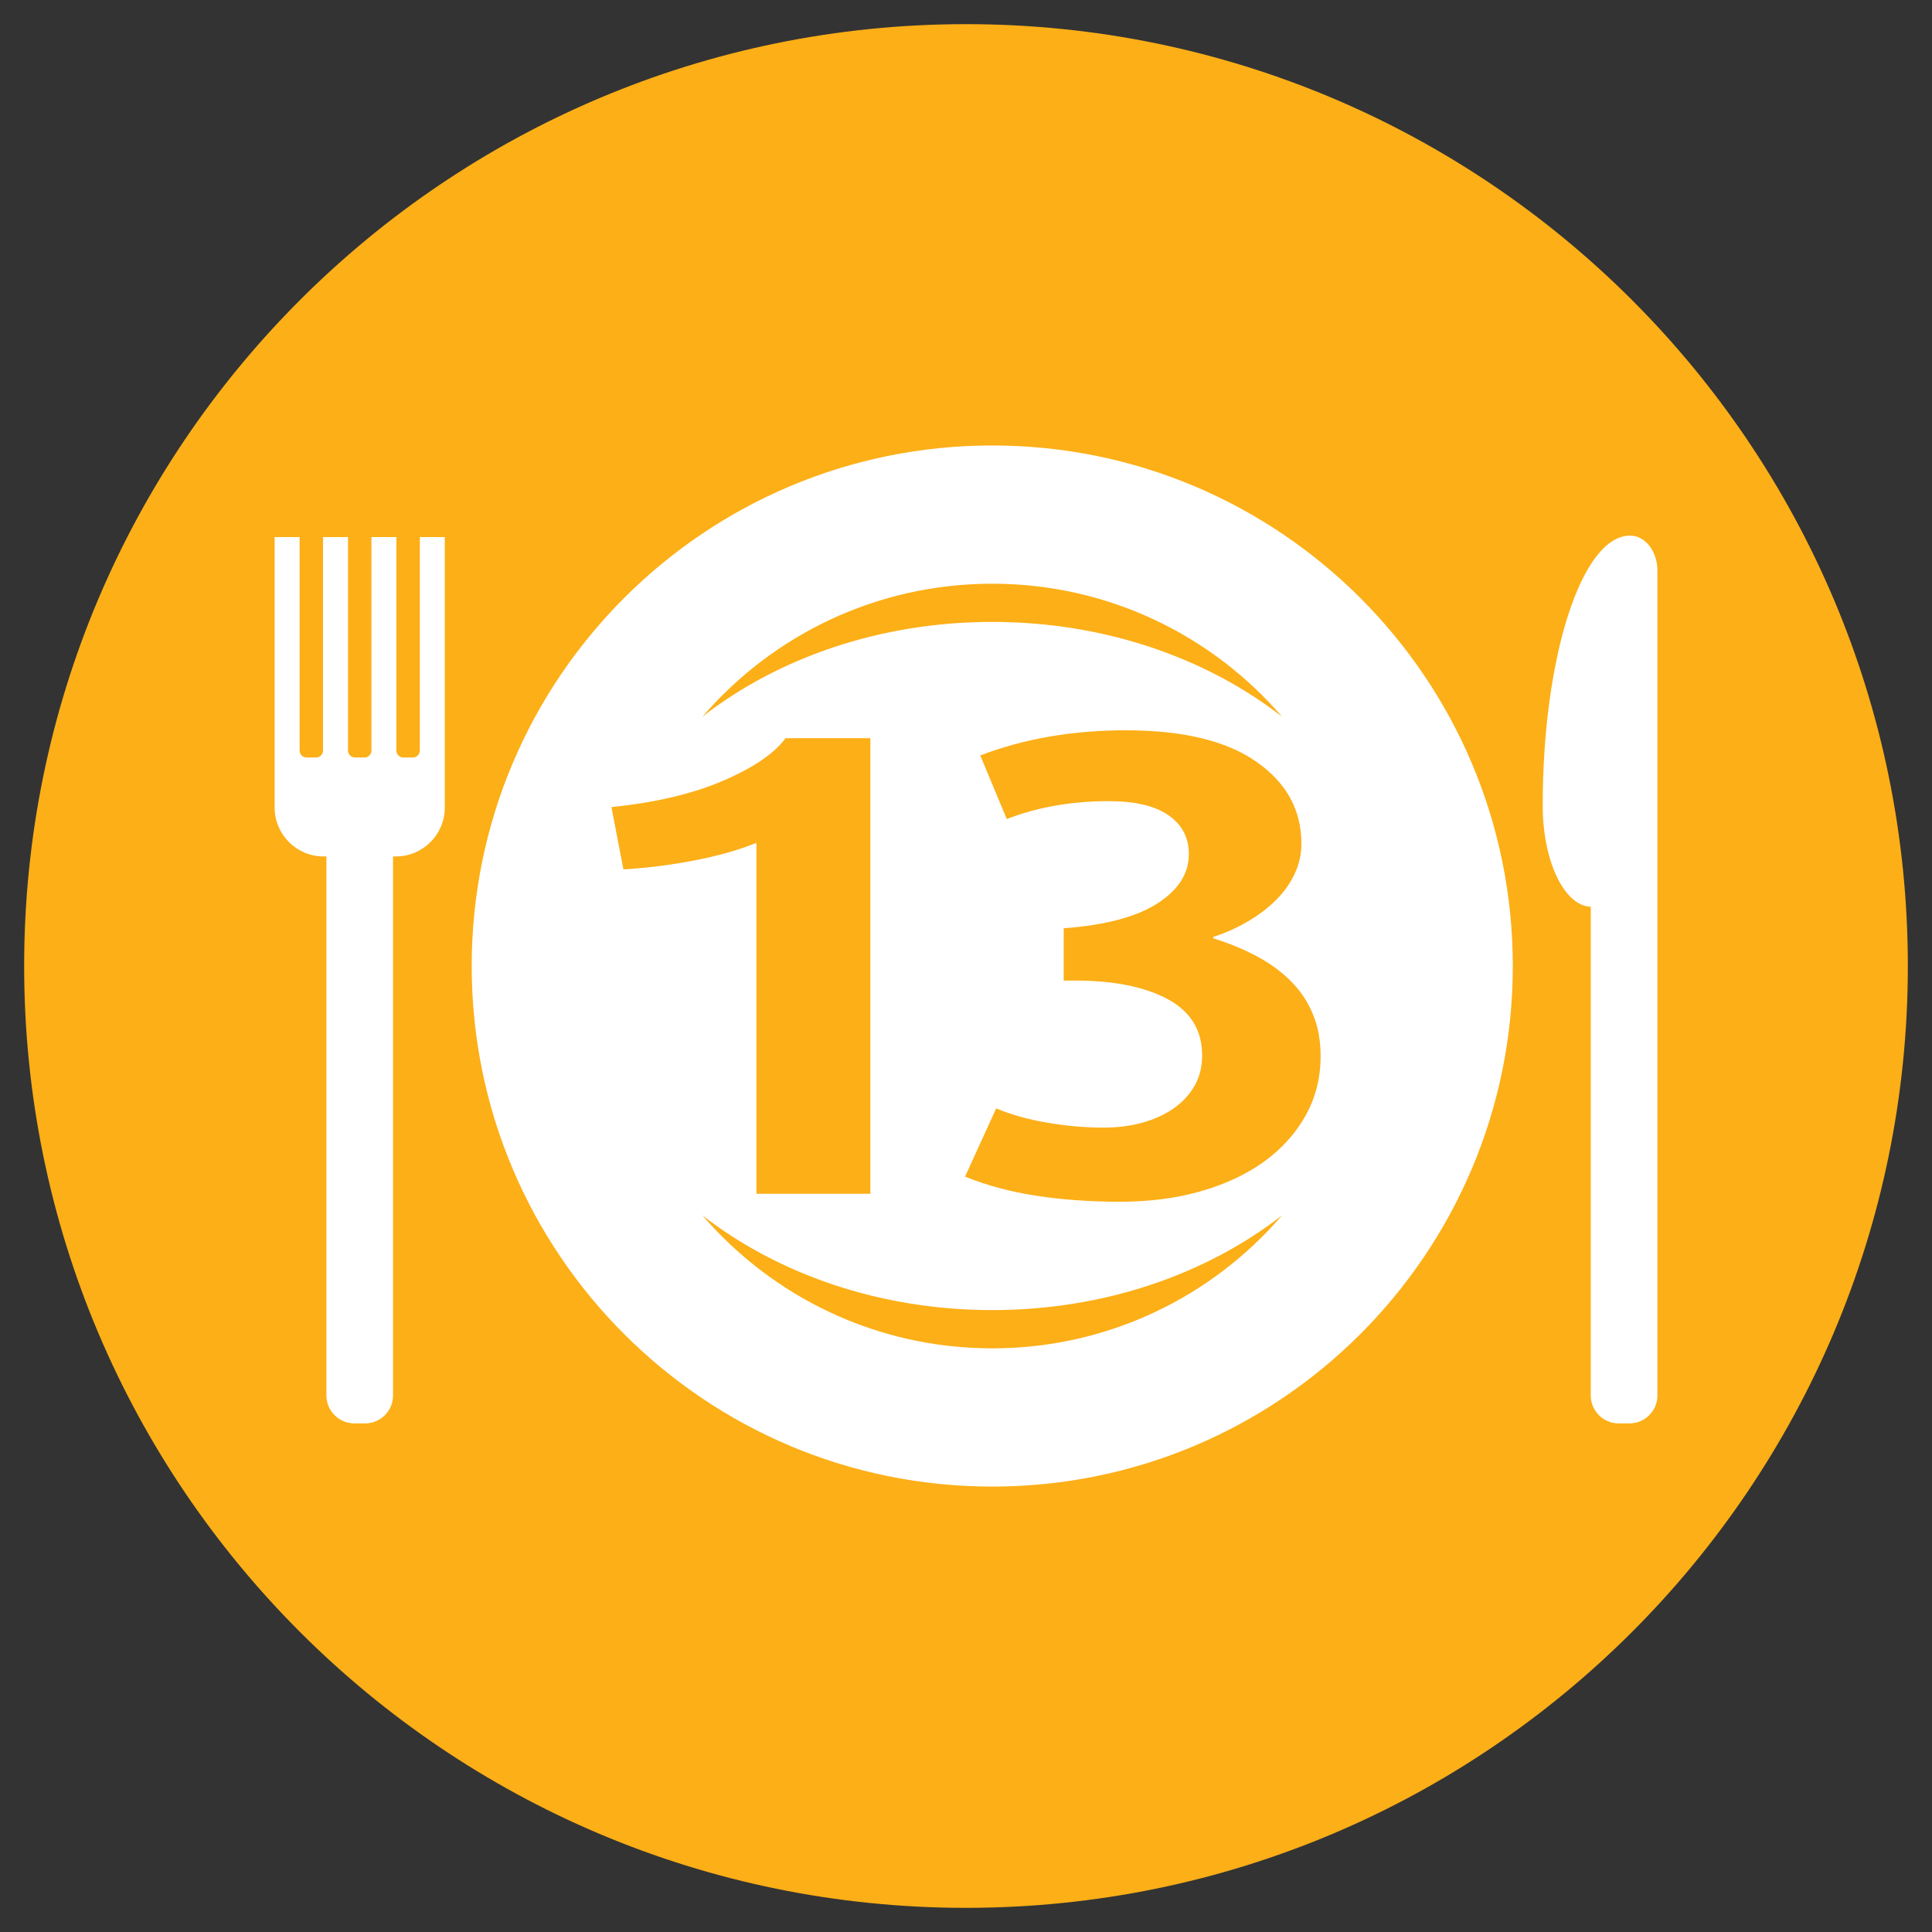
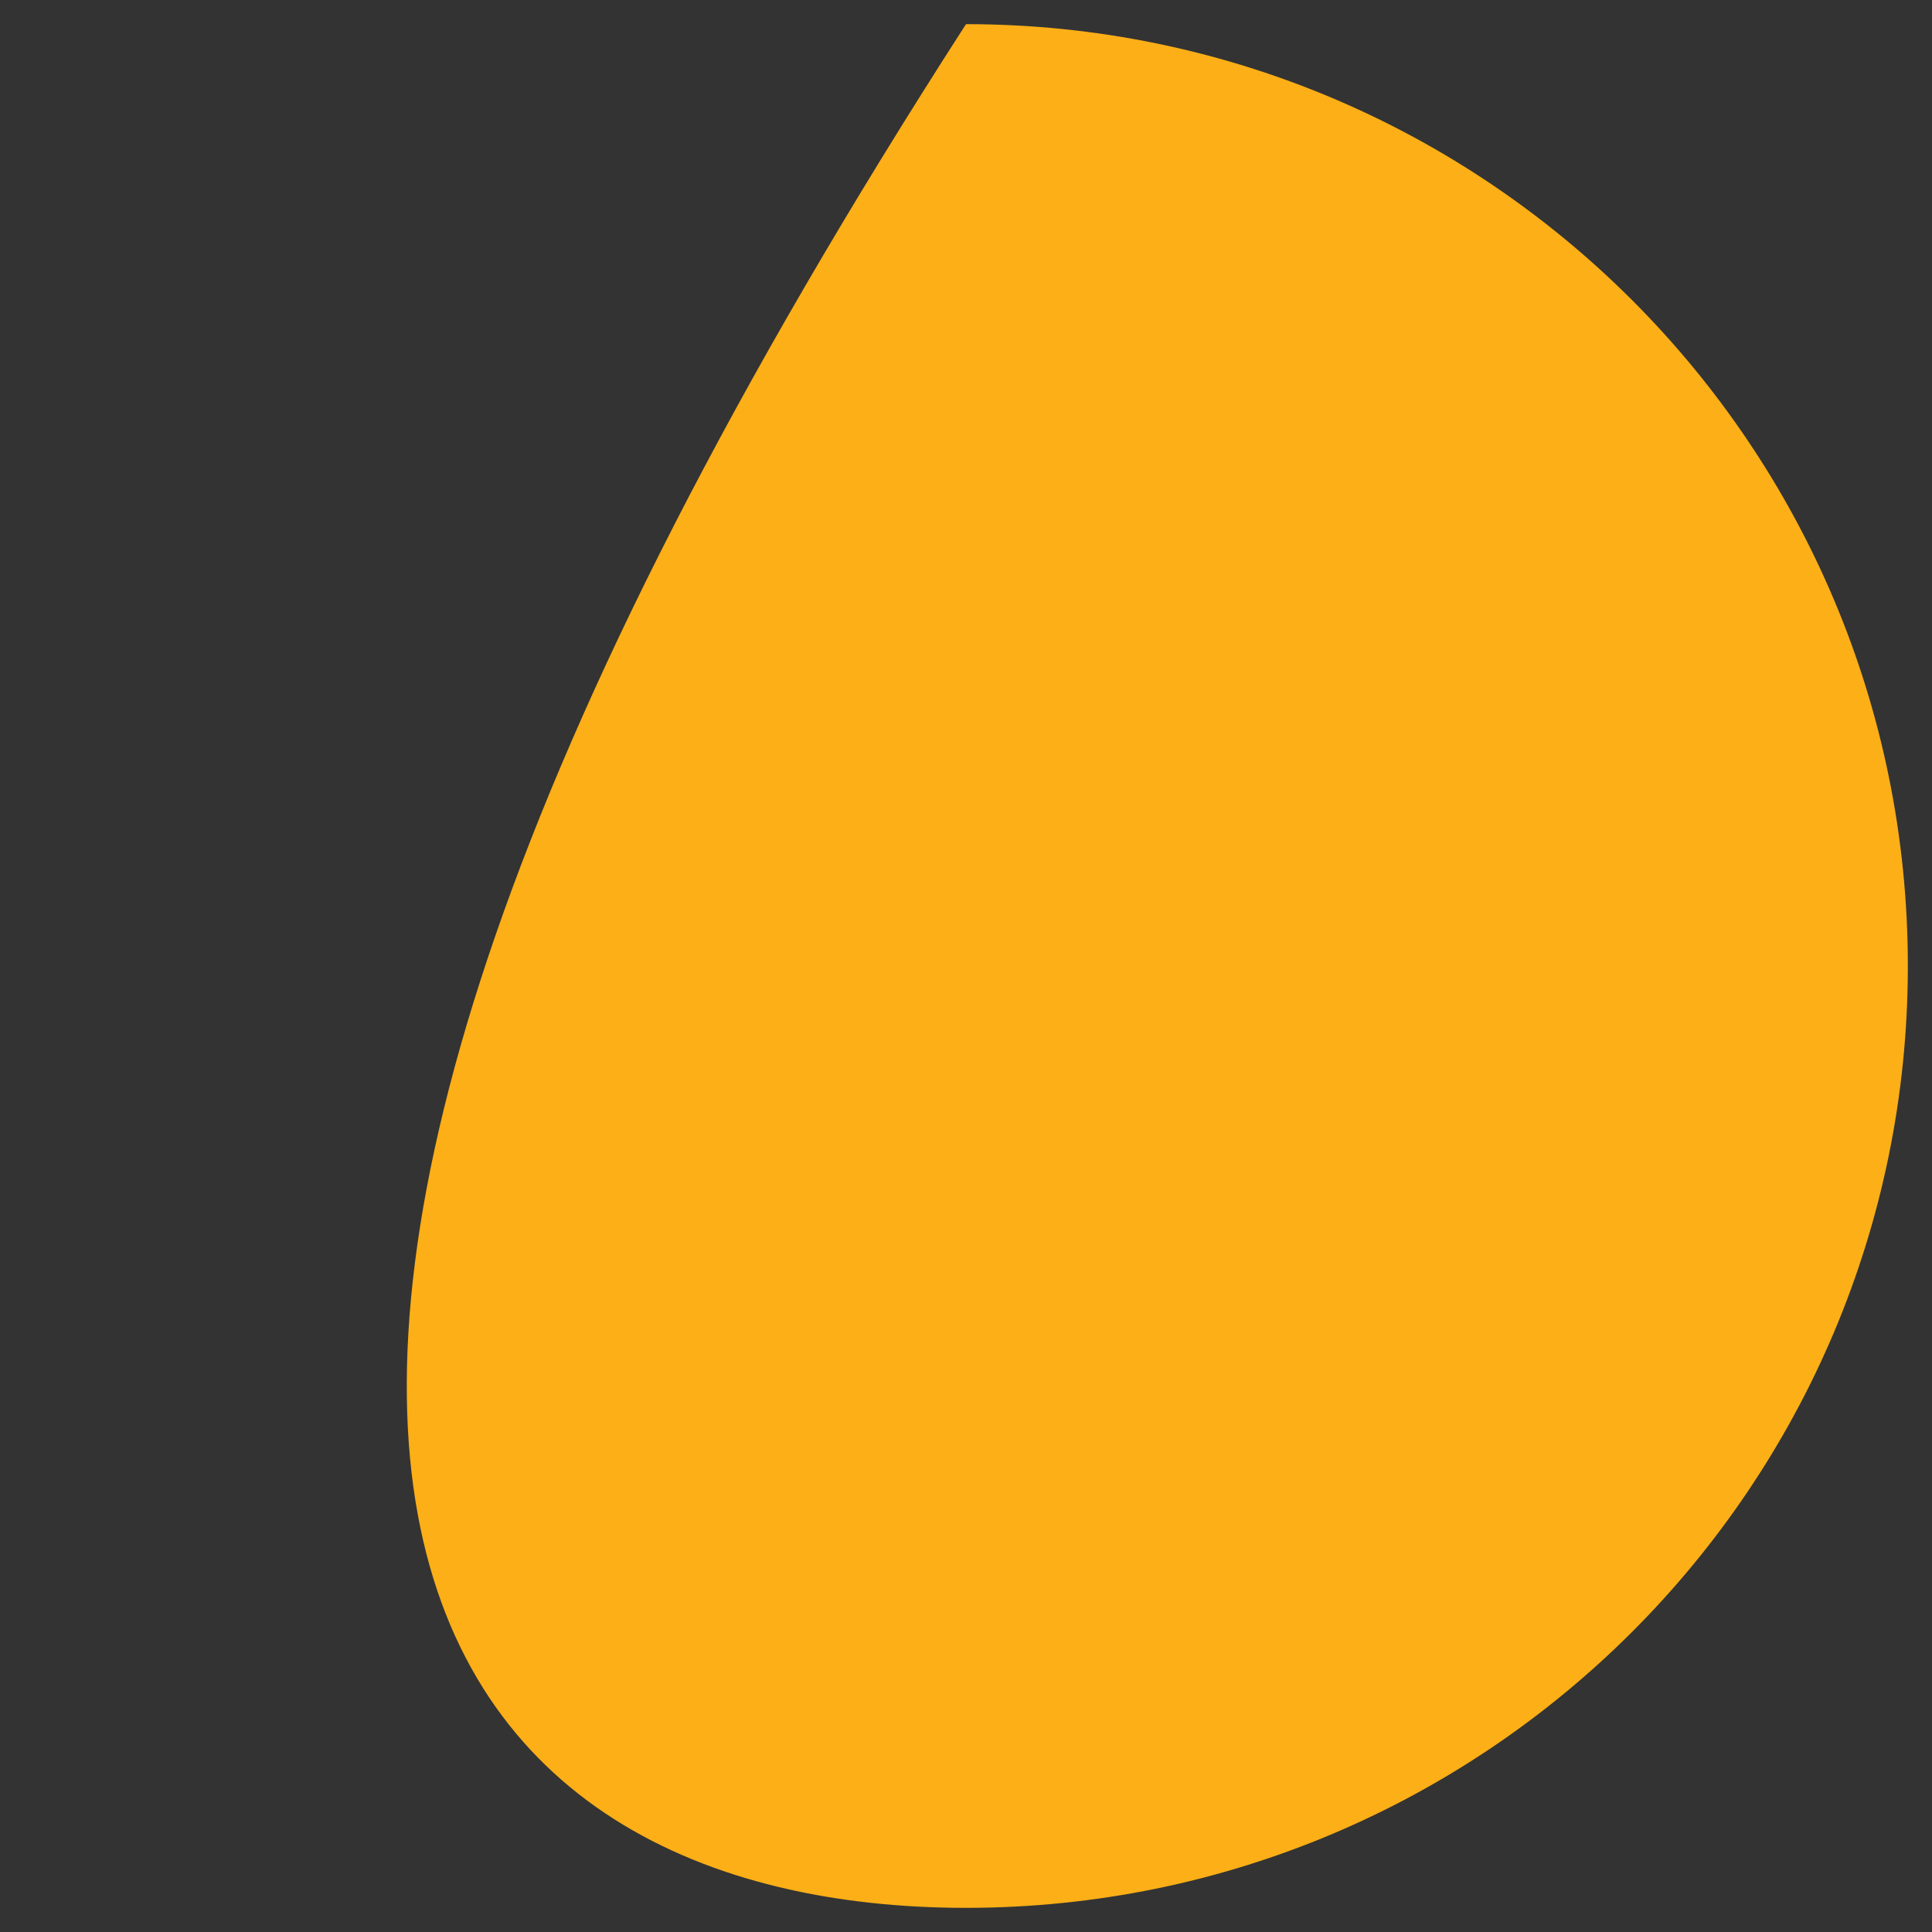
<svg xmlns="http://www.w3.org/2000/svg" version="1.1" id="Layer_1" x="0px" y="0px" viewBox="0 0 40 40" style="enable-background:new 0 0 40 40;" xml:space="preserve">
  <rect x="0" y="0" width="40" height="40" fill="#333333" stroke="none" />
  <style type="text/css">
	.st0{fill:#FCAF17;}
	.st1{fill:#FFFFFF;}
</style>
  <g id="XMLID_1_">
-     <path id="XMLID_9_" class="st0" d="M20,39.5C30.77,39.5,39.5,30.77,39.5,20   C39.5,9.231,30.77,0.5,20,0.5C9.23,0.5,0.5,9.231,0.5,20   C0.5,30.77,9.23,39.5,20,39.5" />
-     <path class="st1" d="M9.209,16.719v-5.599H8.692v4.419c0,0.08-0.066,0.144-0.144,0.144   H8.351c-0.081,0-0.144-0.065-0.144-0.144v-4.419h-0.517v4.419   c0,0.08-0.065,0.144-0.144,0.144H7.35c-0.081,0-0.145-0.065-0.145-0.144v-4.419   H6.688v4.419c0,0.08-0.065,0.144-0.146,0.144H6.348   c-0.081,0-0.145-0.065-0.145-0.144v-4.419H5.686v5.599   c0,0.559,0.454,1.013,1.014,1.013h0.058v11.159c0,0.32,0.26,0.579,0.58,0.579   h0.219c0.321,0,0.58-0.259,0.58-0.579V17.732h0.058   C8.755,17.732,9.209,17.278,9.209,16.719 M27.342,21.865   c0,0.448-0.103,0.857-0.309,1.228c-0.206,0.37-0.491,0.687-0.856,0.953   c-0.365,0.264-0.803,0.47-1.31,0.616s-1.067,0.219-1.679,0.219   c-0.612,0-1.188-0.041-1.728-0.123c-0.538-0.083-1.032-0.215-1.48-0.397   l0.645-1.413c0.301,0.128,0.65,0.226,1.049,0.295   c0.397,0.068,0.788,0.103,1.171,0.103c0.292,0,0.562-0.034,0.809-0.103   c0.247-0.069,0.461-0.167,0.645-0.295c0.182-0.127,0.327-0.283,0.432-0.466   c0.104-0.183,0.158-0.392,0.158-0.63c0-0.521-0.238-0.909-0.713-1.166   c-0.476-0.255-1.11-0.384-1.905-0.384h-0.248v-1.083   c0.86-0.064,1.506-0.235,1.94-0.515c0.434-0.278,0.651-0.619,0.651-1.021   c0-0.337-0.139-0.605-0.418-0.801c-0.279-0.197-0.692-0.295-1.241-0.295   c-0.768,0-1.472,0.123-2.111,0.37l-0.549-1.316   c0.905-0.347,1.91-0.521,3.016-0.521c1.179,0,2.08,0.216,2.701,0.651   c0.622,0.434,0.932,0.999,0.932,1.693c0,0.219-0.046,0.428-0.138,0.624   c-0.091,0.197-0.219,0.378-0.384,0.543c-0.164,0.164-0.358,0.312-0.582,0.444   c-0.225,0.133-0.465,0.24-0.721,0.323v0.028   c0.32,0.101,0.615,0.221,0.885,0.363c0.269,0.142,0.504,0.31,0.705,0.508   c0.201,0.197,0.357,0.424,0.467,0.685C27.287,21.241,27.342,21.536,27.342,21.865    M26.544,14.839c-1.562-1.216-3.675-1.963-6.001-1.963   c-2.326,0-4.439,0.747-6.001,1.963c1.452-1.686,3.601-2.754,6.001-2.754   C22.941,12.085,25.093,13.153,26.544,14.839 M14.962,16.168   c0.631-0.27,1.065-0.564,1.303-0.885h1.755v9.433h-2.358v-7.266   c-0.357,0.146-0.783,0.267-1.282,0.364c-0.498,0.096-0.99,0.158-1.473,0.185   l-0.248-1.289C13.564,16.618,14.331,16.438,14.962,16.168 M14.541,25.161   c1.563,1.216,3.675,1.963,6.002,1.963c2.327,0,4.44-0.747,6.002-1.963   c-1.452,1.687-3.602,2.755-6.002,2.755C18.143,27.916,15.993,26.848,14.541,25.161    M31.321,20.001c0-5.952-4.826-10.778-10.778-10.778S9.766,14.049,9.766,20.001   c0,5.951,4.825,10.777,10.777,10.777S31.321,25.952,31.321,20.001 M34.315,28.891   v-10.116v-1.227v-5.735c0-0.4-0.254-0.724-0.566-0.724   c-1,0-1.809,2.502-1.809,5.59c0,1.145,0.443,2.076,0.995,2.095v10.117   c0,0.32,0.259,0.579,0.58,0.579h0.22C34.055,29.47,34.315,29.211,34.315,28.891   " />
+     <path id="XMLID_9_" class="st0" d="M20,39.5C30.77,39.5,39.5,30.77,39.5,20   C39.5,9.231,30.77,0.5,20,0.5C0.5,30.77,9.23,39.5,20,39.5" />
  </g>
</svg>